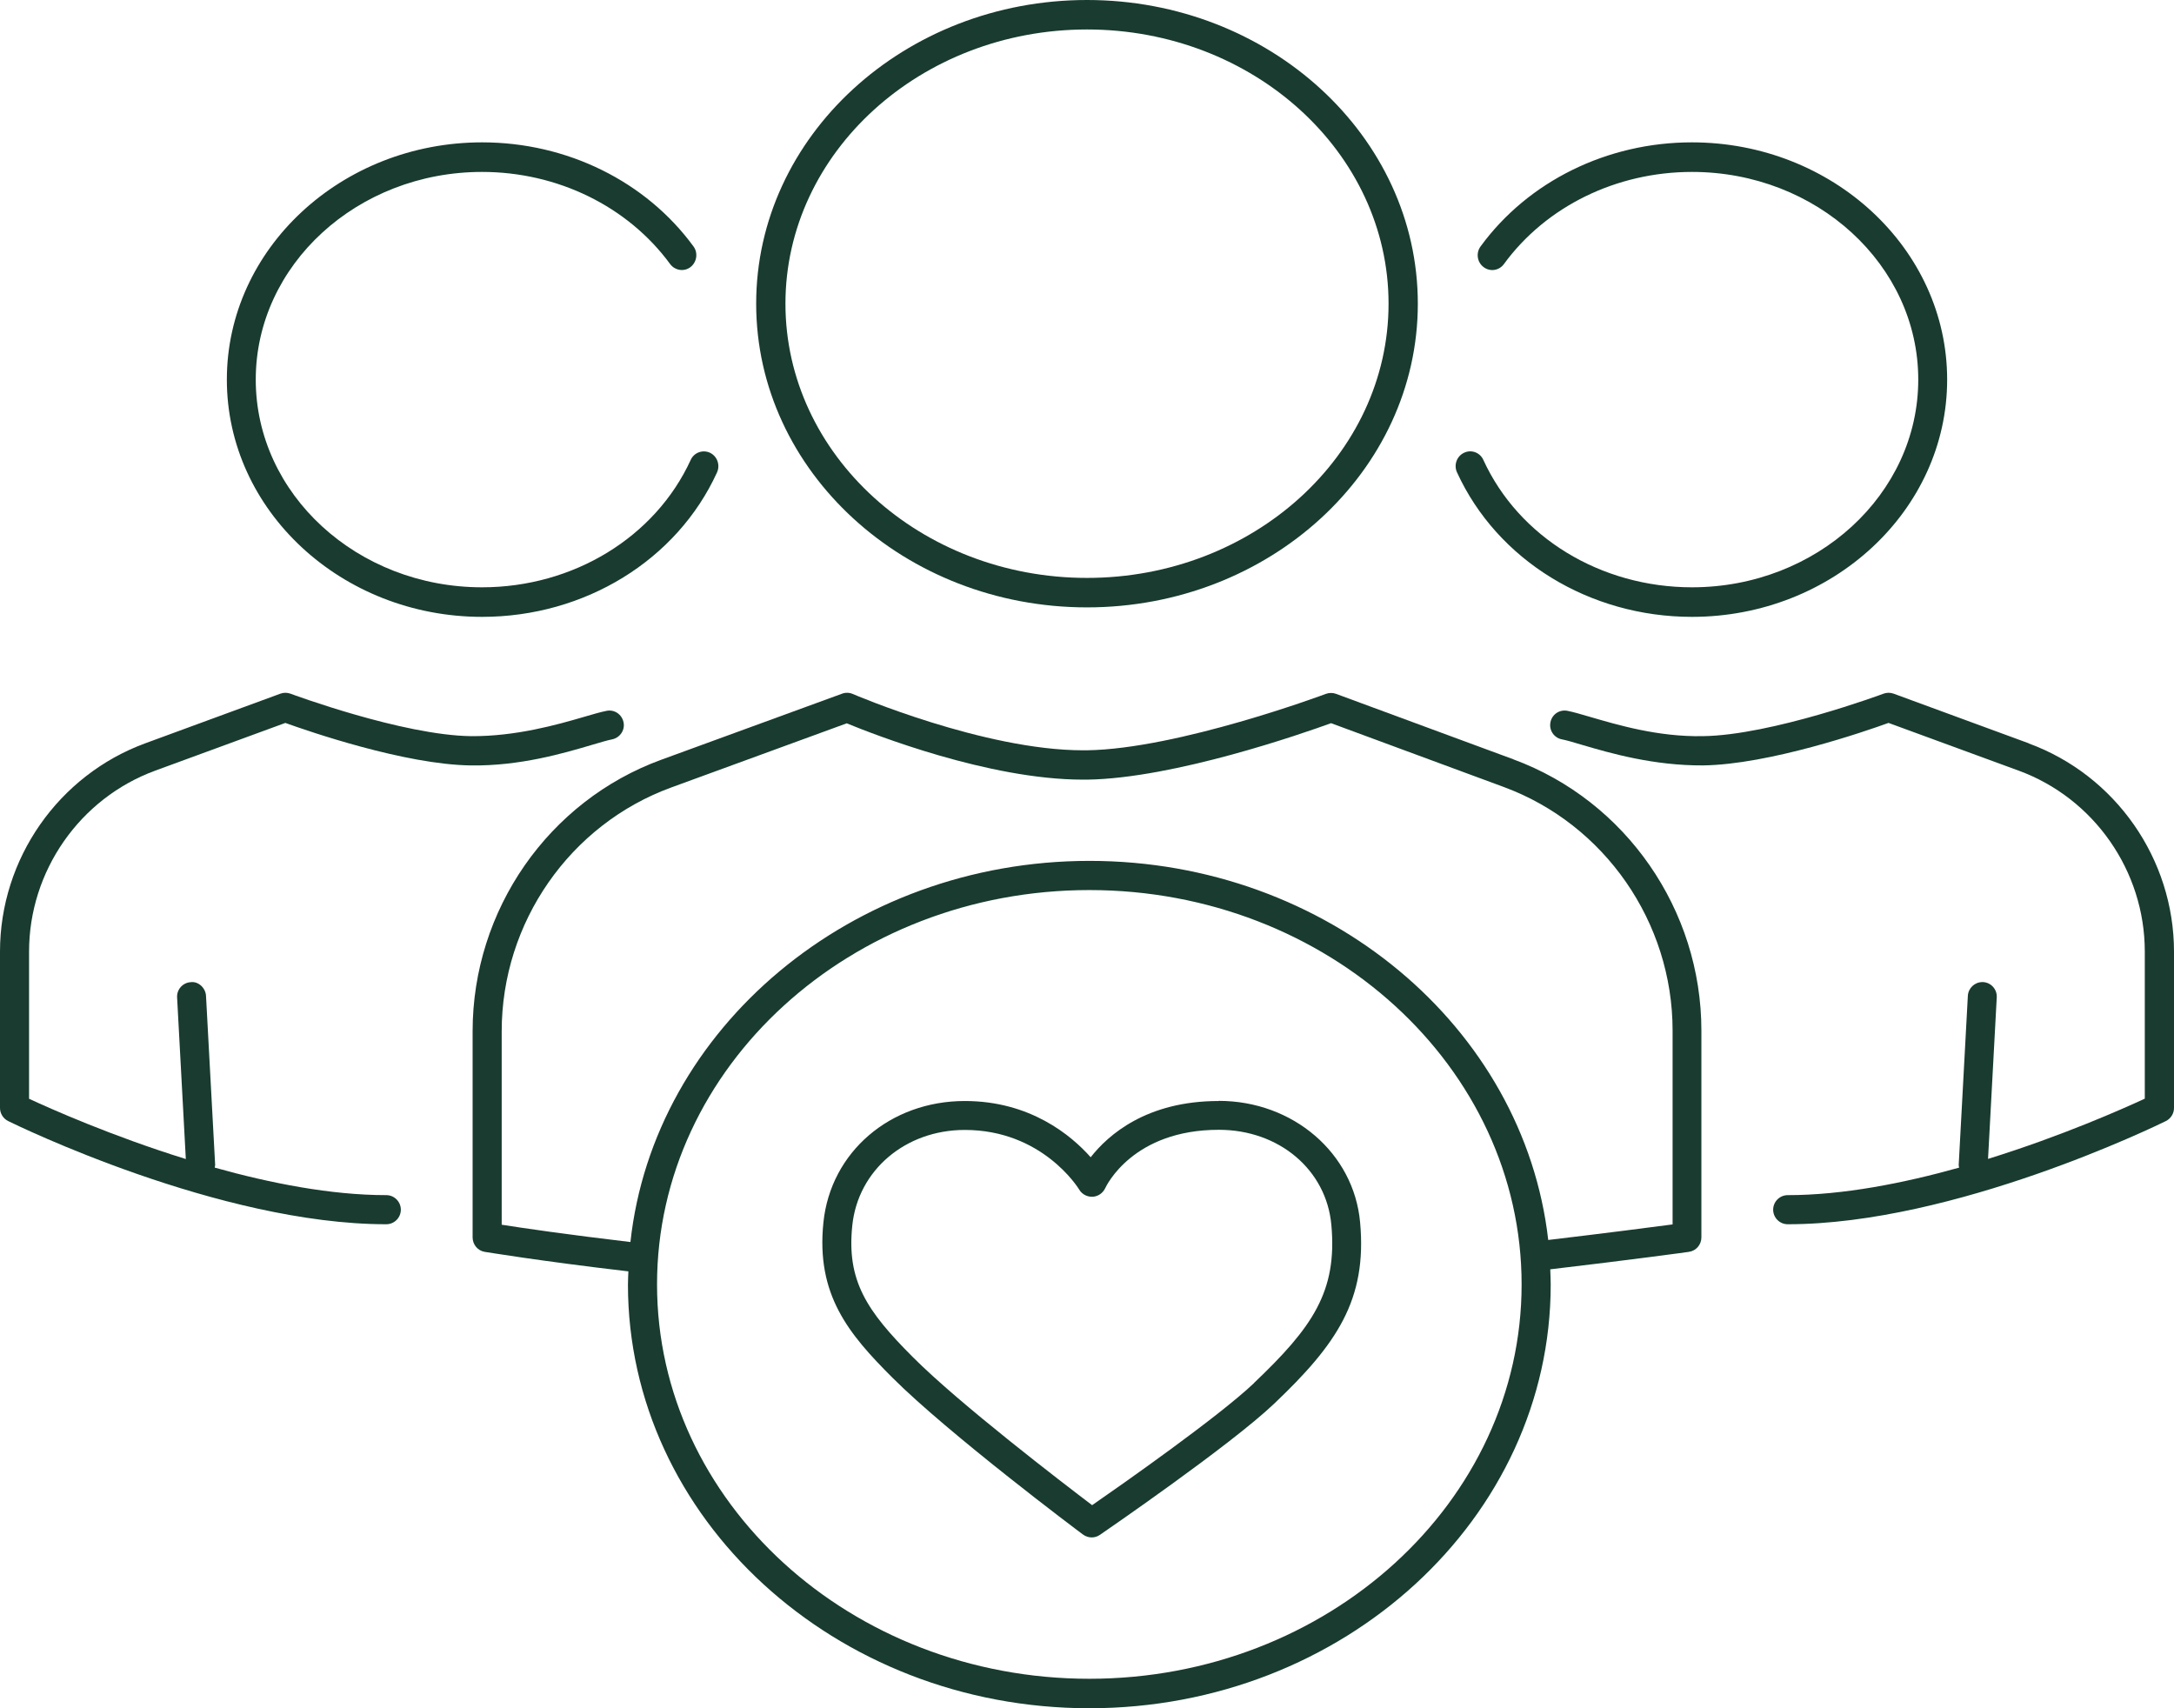
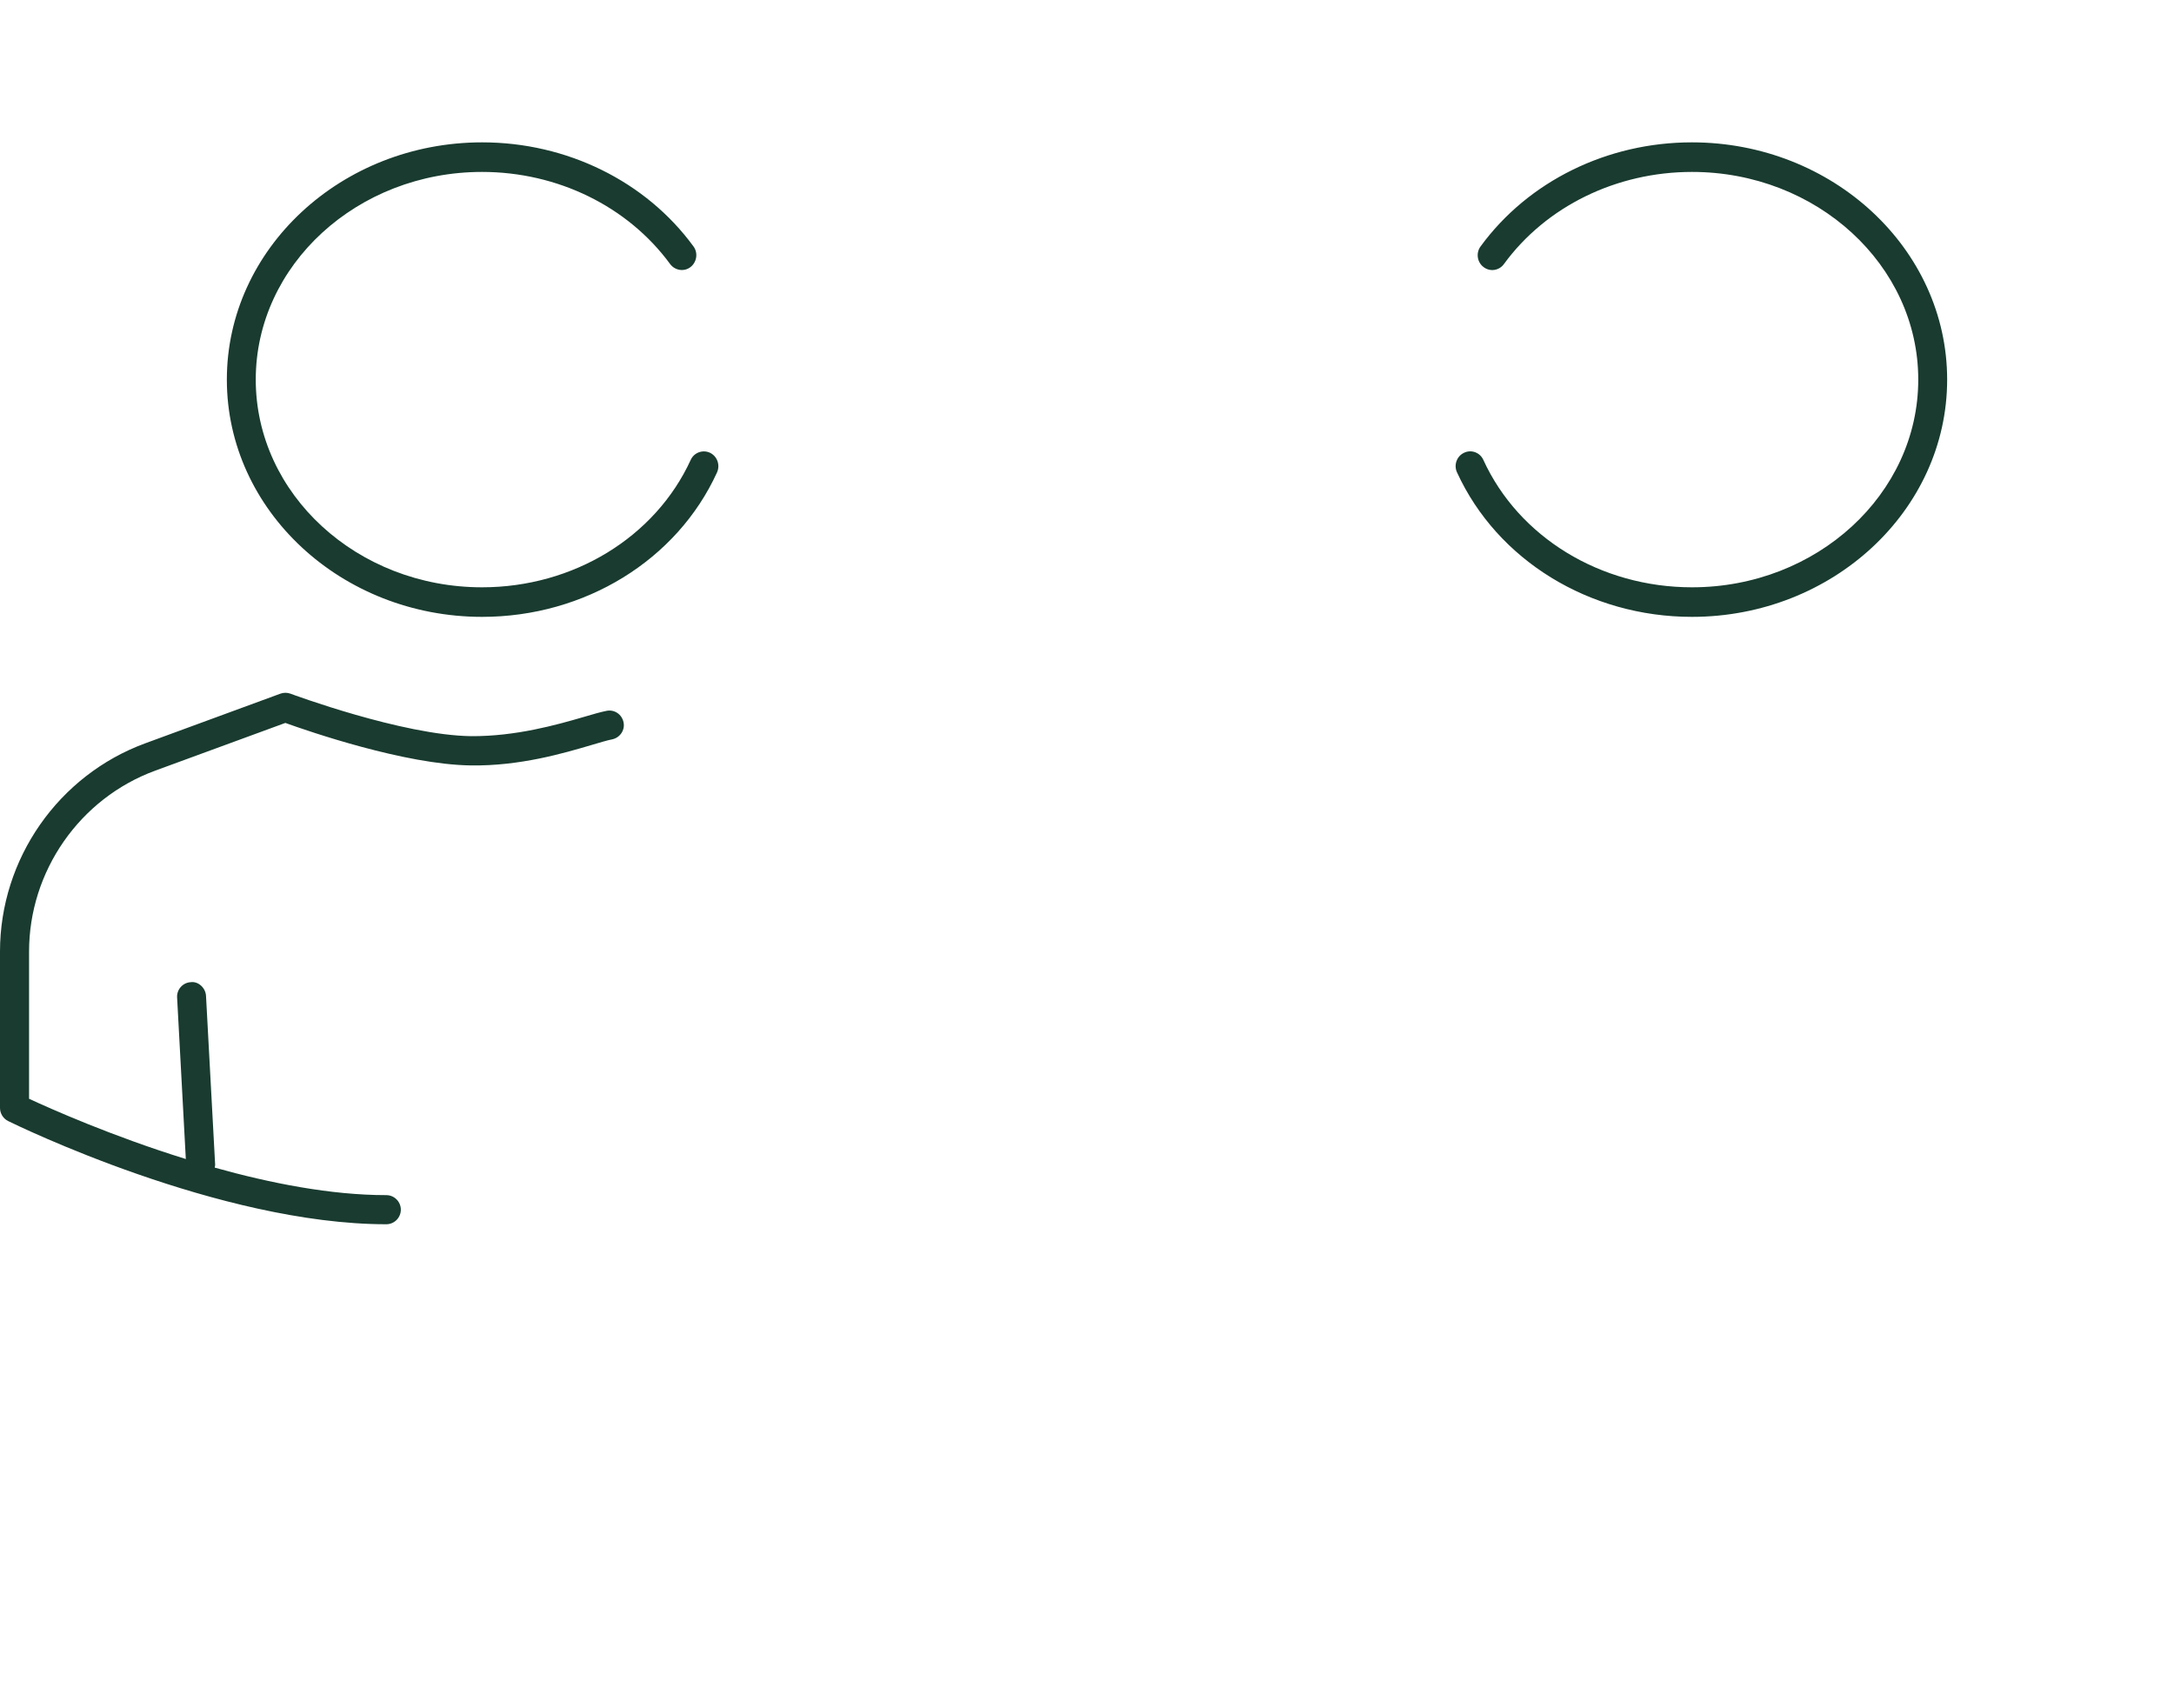
<svg xmlns="http://www.w3.org/2000/svg" width="196" height="154" viewBox="0 0 196 154" fill="none">
-   <path d="M136.462 68.46L120.45 62.55C120.162 62.445 119.834 62.445 119.545 62.55C119.414 62.603 106.209 67.522 97.987 67.64C97.869 67.64 97.751 67.64 97.633 67.64C88.729 67.64 77.005 62.617 76.887 62.564C76.586 62.431 76.232 62.418 75.917 62.537L59.63 68.487C49.441 72.202 42.609 82.038 42.609 92.972V111.547C42.609 112.195 43.068 112.751 43.697 112.856C43.749 112.856 48.602 113.676 56.653 114.615C56.64 115.011 56.614 115.408 56.614 115.805C56.614 136.866 75.274 154 98.21 154C121.145 154 139.806 136.866 139.806 115.805C139.806 115.342 139.779 114.892 139.766 114.43C147.071 113.57 152.211 112.869 152.263 112.856C152.919 112.764 153.391 112.208 153.391 111.547V92.906C153.391 82.025 146.585 72.202 136.449 68.46H136.462ZM98.21 151.343C76.717 151.343 59.236 135.398 59.236 115.791C59.236 96.185 76.717 80.24 98.21 80.24C119.703 80.24 137.183 96.185 137.183 115.791C137.183 135.398 119.703 151.343 98.21 151.343ZM150.782 110.384C148.893 110.635 144.802 111.164 139.583 111.785C137.393 92.602 119.677 77.609 98.223 77.609C76.769 77.609 58.935 92.707 56.837 111.97C51.132 111.296 47.067 110.701 45.231 110.41V92.972C45.231 83.162 51.382 74.317 60.535 70.985L76.337 65.208C78.723 66.186 89.135 70.285 97.633 70.285C97.764 70.285 97.895 70.285 98.026 70.285C105.907 70.166 117.526 66.094 120.004 65.195L135.57 70.946C144.671 74.304 150.795 83.135 150.795 92.906V110.384H150.782Z" fill="#193B30" />
-   <path d="M182.902 67.008L170.721 62.534C170.432 62.429 170.105 62.429 169.817 62.534C169.712 62.574 159.718 66.286 153.523 66.365C149.488 66.444 145.808 65.342 143.371 64.633C142.52 64.384 141.852 64.187 141.315 64.082C140.595 63.938 139.914 64.41 139.783 65.119C139.638 65.827 140.11 66.522 140.817 66.654C141.236 66.732 141.891 66.929 142.638 67.152C145.218 67.913 149.095 69.028 153.549 69.002C159.495 68.923 168.166 65.932 170.262 65.171L181.998 69.474C188.796 71.967 193.367 78.526 193.367 85.781V99.045C191.442 99.937 185.914 102.403 179.234 104.476L180.02 89.914C180.06 89.192 179.509 88.576 178.789 88.536C178.763 88.536 178.737 88.536 178.724 88.536C178.029 88.536 177.453 89.074 177.414 89.783L176.589 105.027C176.589 105.106 176.615 105.185 176.628 105.263C171.611 106.667 166.162 107.743 161.172 107.743C160.452 107.743 159.862 108.333 159.862 109.055C159.862 109.776 160.452 110.367 161.172 110.367C176.209 110.367 194.494 101.446 195.267 101.065C195.712 100.842 196 100.383 196 99.885V85.794C196 77.438 190.735 69.894 182.902 67.021V67.008Z" fill="#193B30" />
-   <path d="M98 54.756C114.444 54.756 127.826 42.481 127.826 27.378C127.826 12.274 114.444 0 98 0C81.556 0 68.174 12.274 68.174 27.378C68.174 42.481 81.556 54.756 98 54.756ZM98 2.657C112.992 2.657 125.187 13.749 125.187 27.378C125.187 41.007 112.992 52.099 98 52.099C83.008 52.099 70.813 41.007 70.813 27.378C70.813 13.749 83.008 2.657 98 2.657Z" fill="#193B30" />
  <path d="M152.532 55.611C165.218 55.611 175.548 46.016 175.548 34.222C175.548 22.428 165.218 12.833 152.532 12.833C144.899 12.833 137.777 16.338 133.483 22.215C133.051 22.802 133.169 23.641 133.758 24.081C134.334 24.521 135.159 24.401 135.591 23.801C139.388 18.604 145.724 15.499 152.545 15.499C163.791 15.499 172.943 23.894 172.943 34.222C172.943 44.55 163.791 52.946 152.545 52.946C144.31 52.946 136.926 48.441 133.732 41.459C133.431 40.792 132.645 40.499 131.991 40.819C131.336 41.125 131.048 41.925 131.362 42.591C134.989 50.507 143.302 55.611 152.545 55.611H152.532Z" fill="#193B30" />
  <path d="M34.815 107.742C29.825 107.742 24.376 106.666 19.359 105.262C19.359 105.183 19.398 105.104 19.398 105.026L18.573 89.777C18.534 89.055 17.879 88.452 17.198 88.544C16.478 88.583 15.927 89.2 15.967 89.921L16.753 104.488C10.072 102.414 4.545 99.947 2.62 99.055V85.788C2.62 78.531 7.191 71.97 13.989 69.476L25.725 65.172C27.834 65.933 36.505 68.925 42.438 69.004C46.865 69.069 50.782 67.915 53.362 67.153C54.122 66.93 54.764 66.734 55.183 66.655C55.89 66.51 56.362 65.828 56.218 65.12C56.074 64.411 55.405 63.938 54.685 64.083C54.148 64.188 53.48 64.385 52.629 64.634C50.206 65.343 46.486 66.392 42.477 66.366C36.282 66.287 26.288 62.574 26.183 62.534C25.895 62.429 25.568 62.429 25.28 62.534L13.098 67.009C5.265 69.883 0 77.429 0 85.788V99.882C0 100.38 0.288 100.84 0.733 101.063C1.506 101.443 19.791 110.367 34.828 110.367C35.549 110.367 36.138 109.776 36.138 109.054C36.138 108.333 35.549 107.742 34.828 107.742H34.815Z" fill="#193B30" />
  <path d="M43.458 55.611C52.715 55.611 61.029 50.507 64.643 42.591C64.945 41.925 64.669 41.139 64.015 40.819C63.36 40.512 62.575 40.792 62.273 41.459C59.078 48.428 51.694 52.946 43.458 52.946C32.21 52.946 23.058 44.55 23.058 34.222C23.058 23.894 32.21 15.499 43.458 15.499C50.266 15.499 56.604 18.604 60.414 23.801C60.846 24.387 61.671 24.521 62.247 24.081C62.823 23.641 62.954 22.802 62.522 22.215C58.227 16.338 51.104 12.833 43.471 12.833C30.783 12.833 20.452 22.428 20.452 34.222C20.452 46.016 30.783 55.611 43.471 55.611H43.458Z" fill="#193B30" />
-   <path d="M109.874 99.257C103.37 99.257 99.915 102.308 98.331 104.328C96.577 102.347 92.874 99.257 86.984 99.257C80.257 99.257 74.891 103.859 74.237 110.195C73.556 116.726 76.514 120.258 80.454 124.195C85.505 129.24 97.14 137.974 97.638 138.339C97.873 138.509 98.148 138.6 98.423 138.6C98.684 138.6 98.946 138.522 99.169 138.365C99.64 138.039 110.895 130.322 114.861 126.555C120.515 121.184 123.263 117.182 122.622 110.195C122.059 103.95 116.575 99.244 109.874 99.244V99.257ZM113.055 124.691C109.822 127.754 101.119 133.855 98.462 135.693C95.766 133.646 86.5 126.555 82.312 122.357C78.111 118.16 76.318 115.435 76.841 110.468C77.365 105.489 81.631 101.865 86.984 101.865C93.934 101.865 97.179 107.04 97.31 107.261C97.559 107.679 98.043 107.913 98.514 107.887C98.999 107.861 99.43 107.561 99.64 107.118C99.745 106.896 102.14 101.852 109.887 101.852C115.319 101.852 119.585 105.463 120.03 110.429C120.58 116.439 118.316 119.672 113.068 124.665L113.055 124.691Z" fill="#193B30" />
</svg>